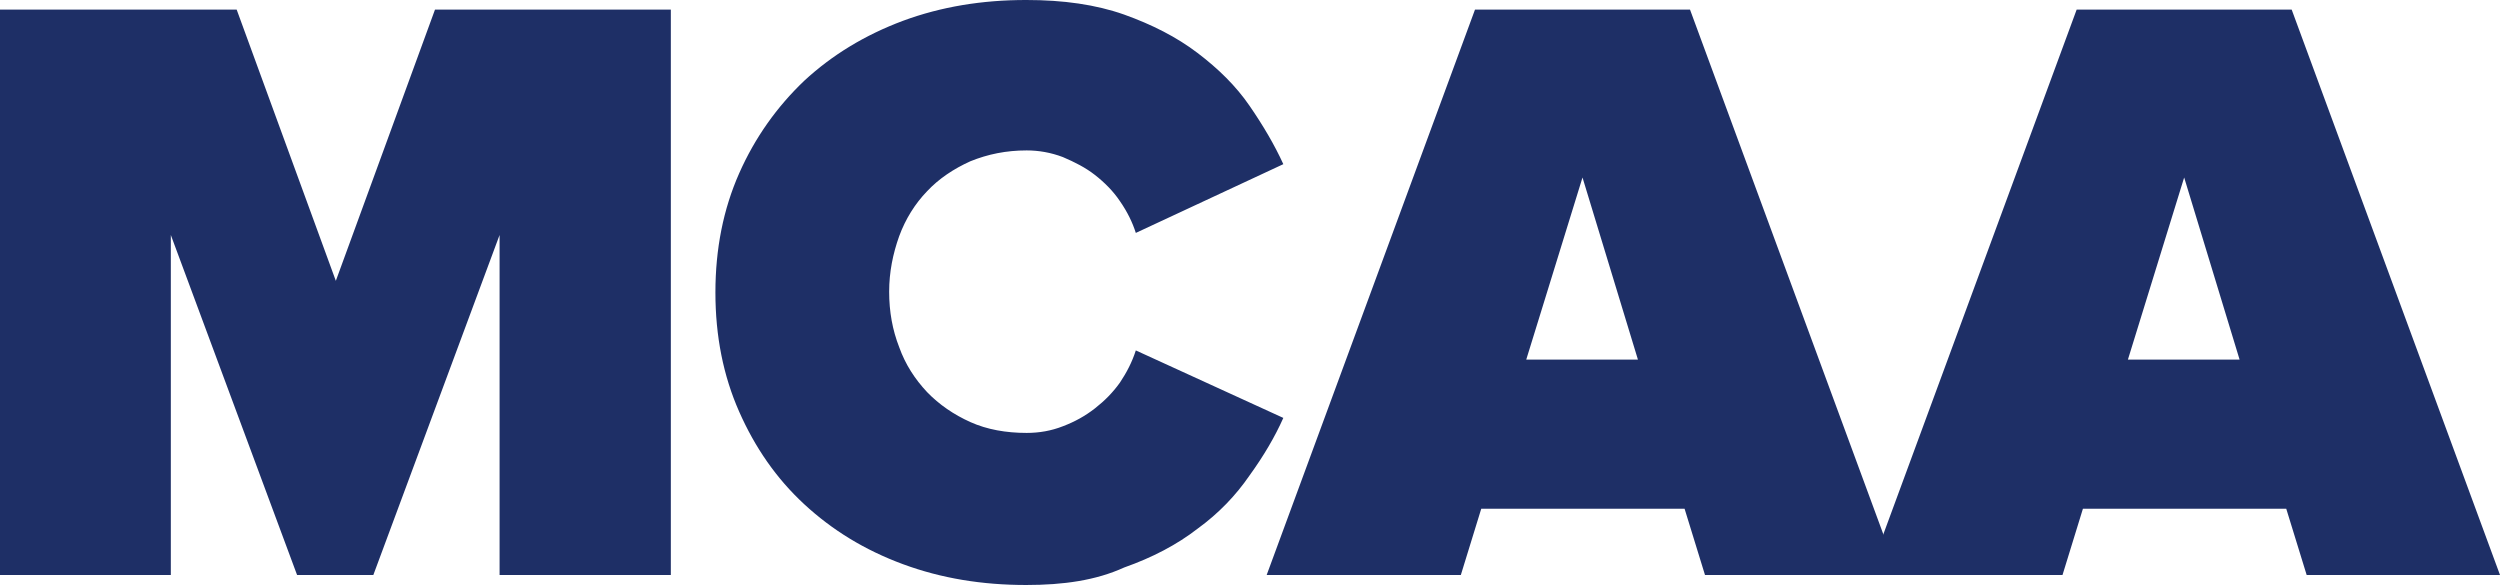
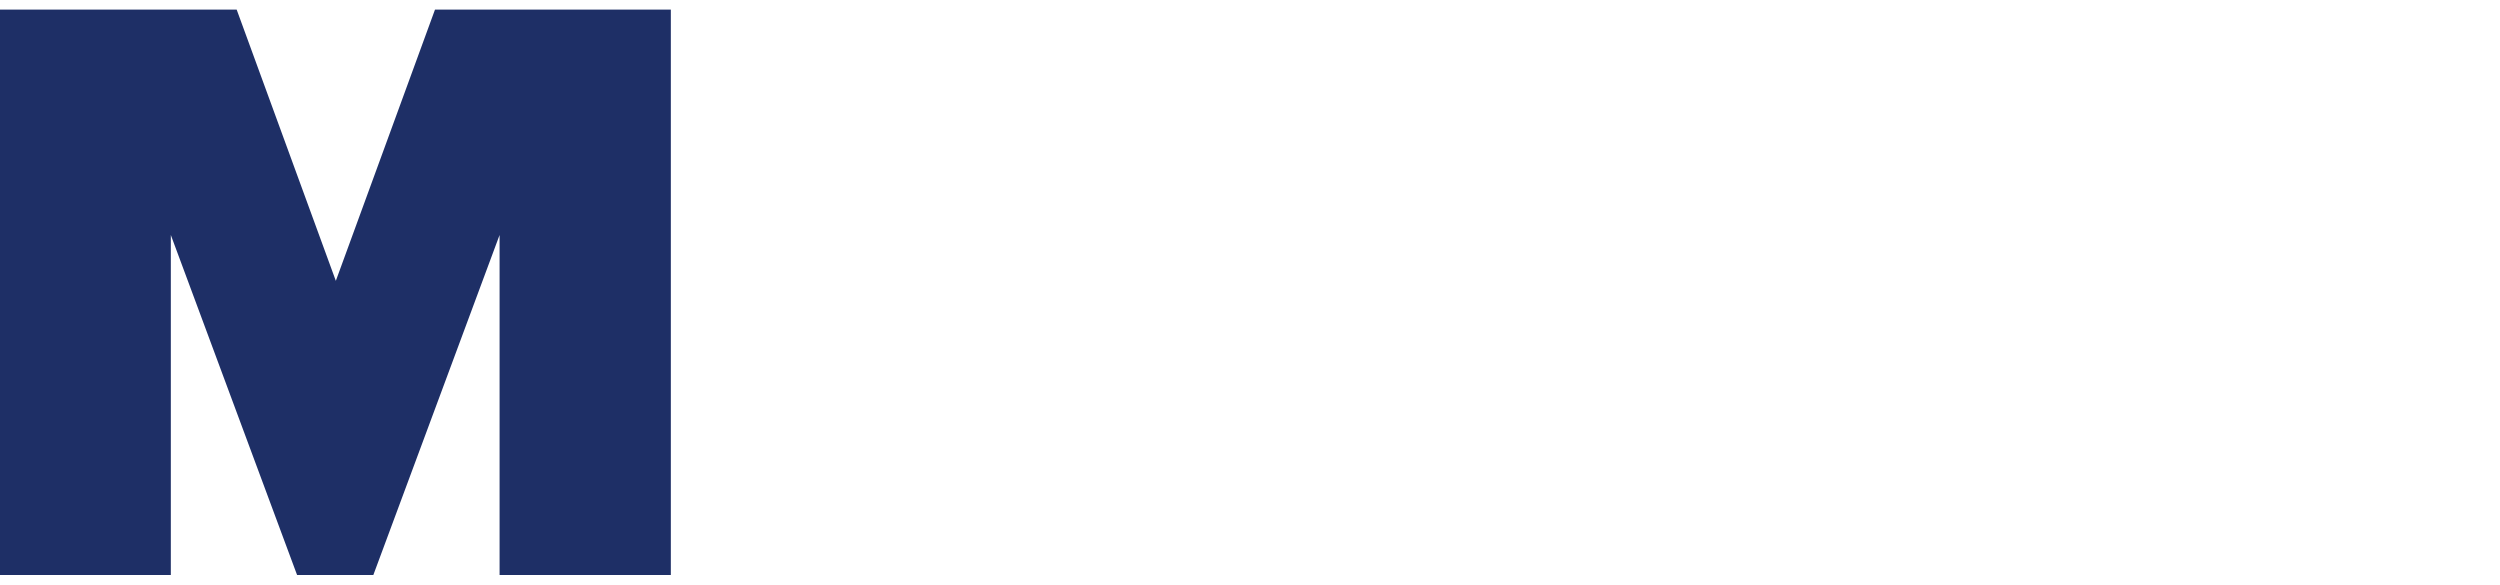
<svg xmlns="http://www.w3.org/2000/svg" id="layer" x="0px" y="0px" width="563.19px" height="131.787px" viewBox="19.712 325.977 563.19 131.787" xml:space="preserve">
  <g id="XMLID_1_">
    <path id="XMLID_2_" fill="#1E2F66" d="M132.256,455.51v-76.594l-28.441,76.594H86.637l-28.441-76.594v76.594H19.712V328.136h53.315 l22.34,61.106l22.34-61.106h53.128V455.51L132.256,455.51L132.256,455.51z" />
-     <path id="XMLID_4_" fill="#1E2F66" d="M250.901,457.763c-9.95,0-19.148-1.502-27.784-4.693 c-8.636-3.191-15.957-7.697-22.246-13.517c-6.289-5.82-11.076-12.766-14.643-20.838c-3.567-8.072-5.35-16.99-5.35-26.845 c0-9.856,1.783-18.773,5.35-26.845c3.567-8.072,8.542-15.018,14.643-20.838c6.289-5.82,13.704-10.325,22.246-13.517 c8.636-3.191,17.834-4.693,27.784-4.693c8.354,0,15.675,1.033,22.058,3.285c6.289,2.253,11.827,5.069,16.52,8.636 c4.693,3.567,8.636,7.415,11.733,11.921c3.098,4.506,5.632,8.823,7.603,13.141l-33.228,15.488 c-0.751-2.347-1.877-4.693-3.567-7.134c-1.502-2.253-3.473-4.224-5.632-5.913c-2.159-1.69-4.599-2.91-7.228-4.036 c-2.722-1.033-5.444-1.502-8.166-1.502c-4.599,0-8.729,0.845-12.672,2.44c-3.755,1.69-7.134,3.942-9.762,6.758 c-2.722,2.816-4.881,6.289-6.289,10.137c-1.408,3.942-2.253,8.072-2.253,12.484c0,4.506,0.751,8.636,2.253,12.484 c1.408,3.942,3.567,7.228,6.289,10.137c2.722,2.816,6.007,5.069,9.762,6.758c3.755,1.69,8.072,2.44,12.672,2.44 c2.816,0,5.538-0.469,8.166-1.502c2.722-1.033,5.069-2.347,7.228-4.036c2.159-1.69,4.036-3.567,5.632-5.82 c1.502-2.253,2.722-4.599,3.567-7.228l33.228,15.206c-1.877,4.224-4.412,8.542-7.603,12.953 c-3.098,4.506-6.946,8.542-11.733,12.015c-4.599,3.567-10.137,6.477-16.52,8.729C266.577,456.731,259.255,457.763,250.901,457.763z " />
-     <path id="XMLID_6_" fill="#1E2F66" d="M403.807,455.51l-4.599-14.925h-45.806l-4.599,14.925h-43.741l46.933-127.375h48.434 l46.933,127.375H403.807z M376.211,365.963l-12.672,41.019h25.156L376.211,365.963z" />
-     <path id="XMLID_9_" fill="#1E2F66" d="M539.348,455.51l-4.599-14.925h-45.806l-4.599,14.925h-43.741l46.932-127.375h48.434 l46.932,127.375H539.348z M511.752,365.963l-12.672,41.019h25.156L511.752,365.963z" />
  </g>
</svg>